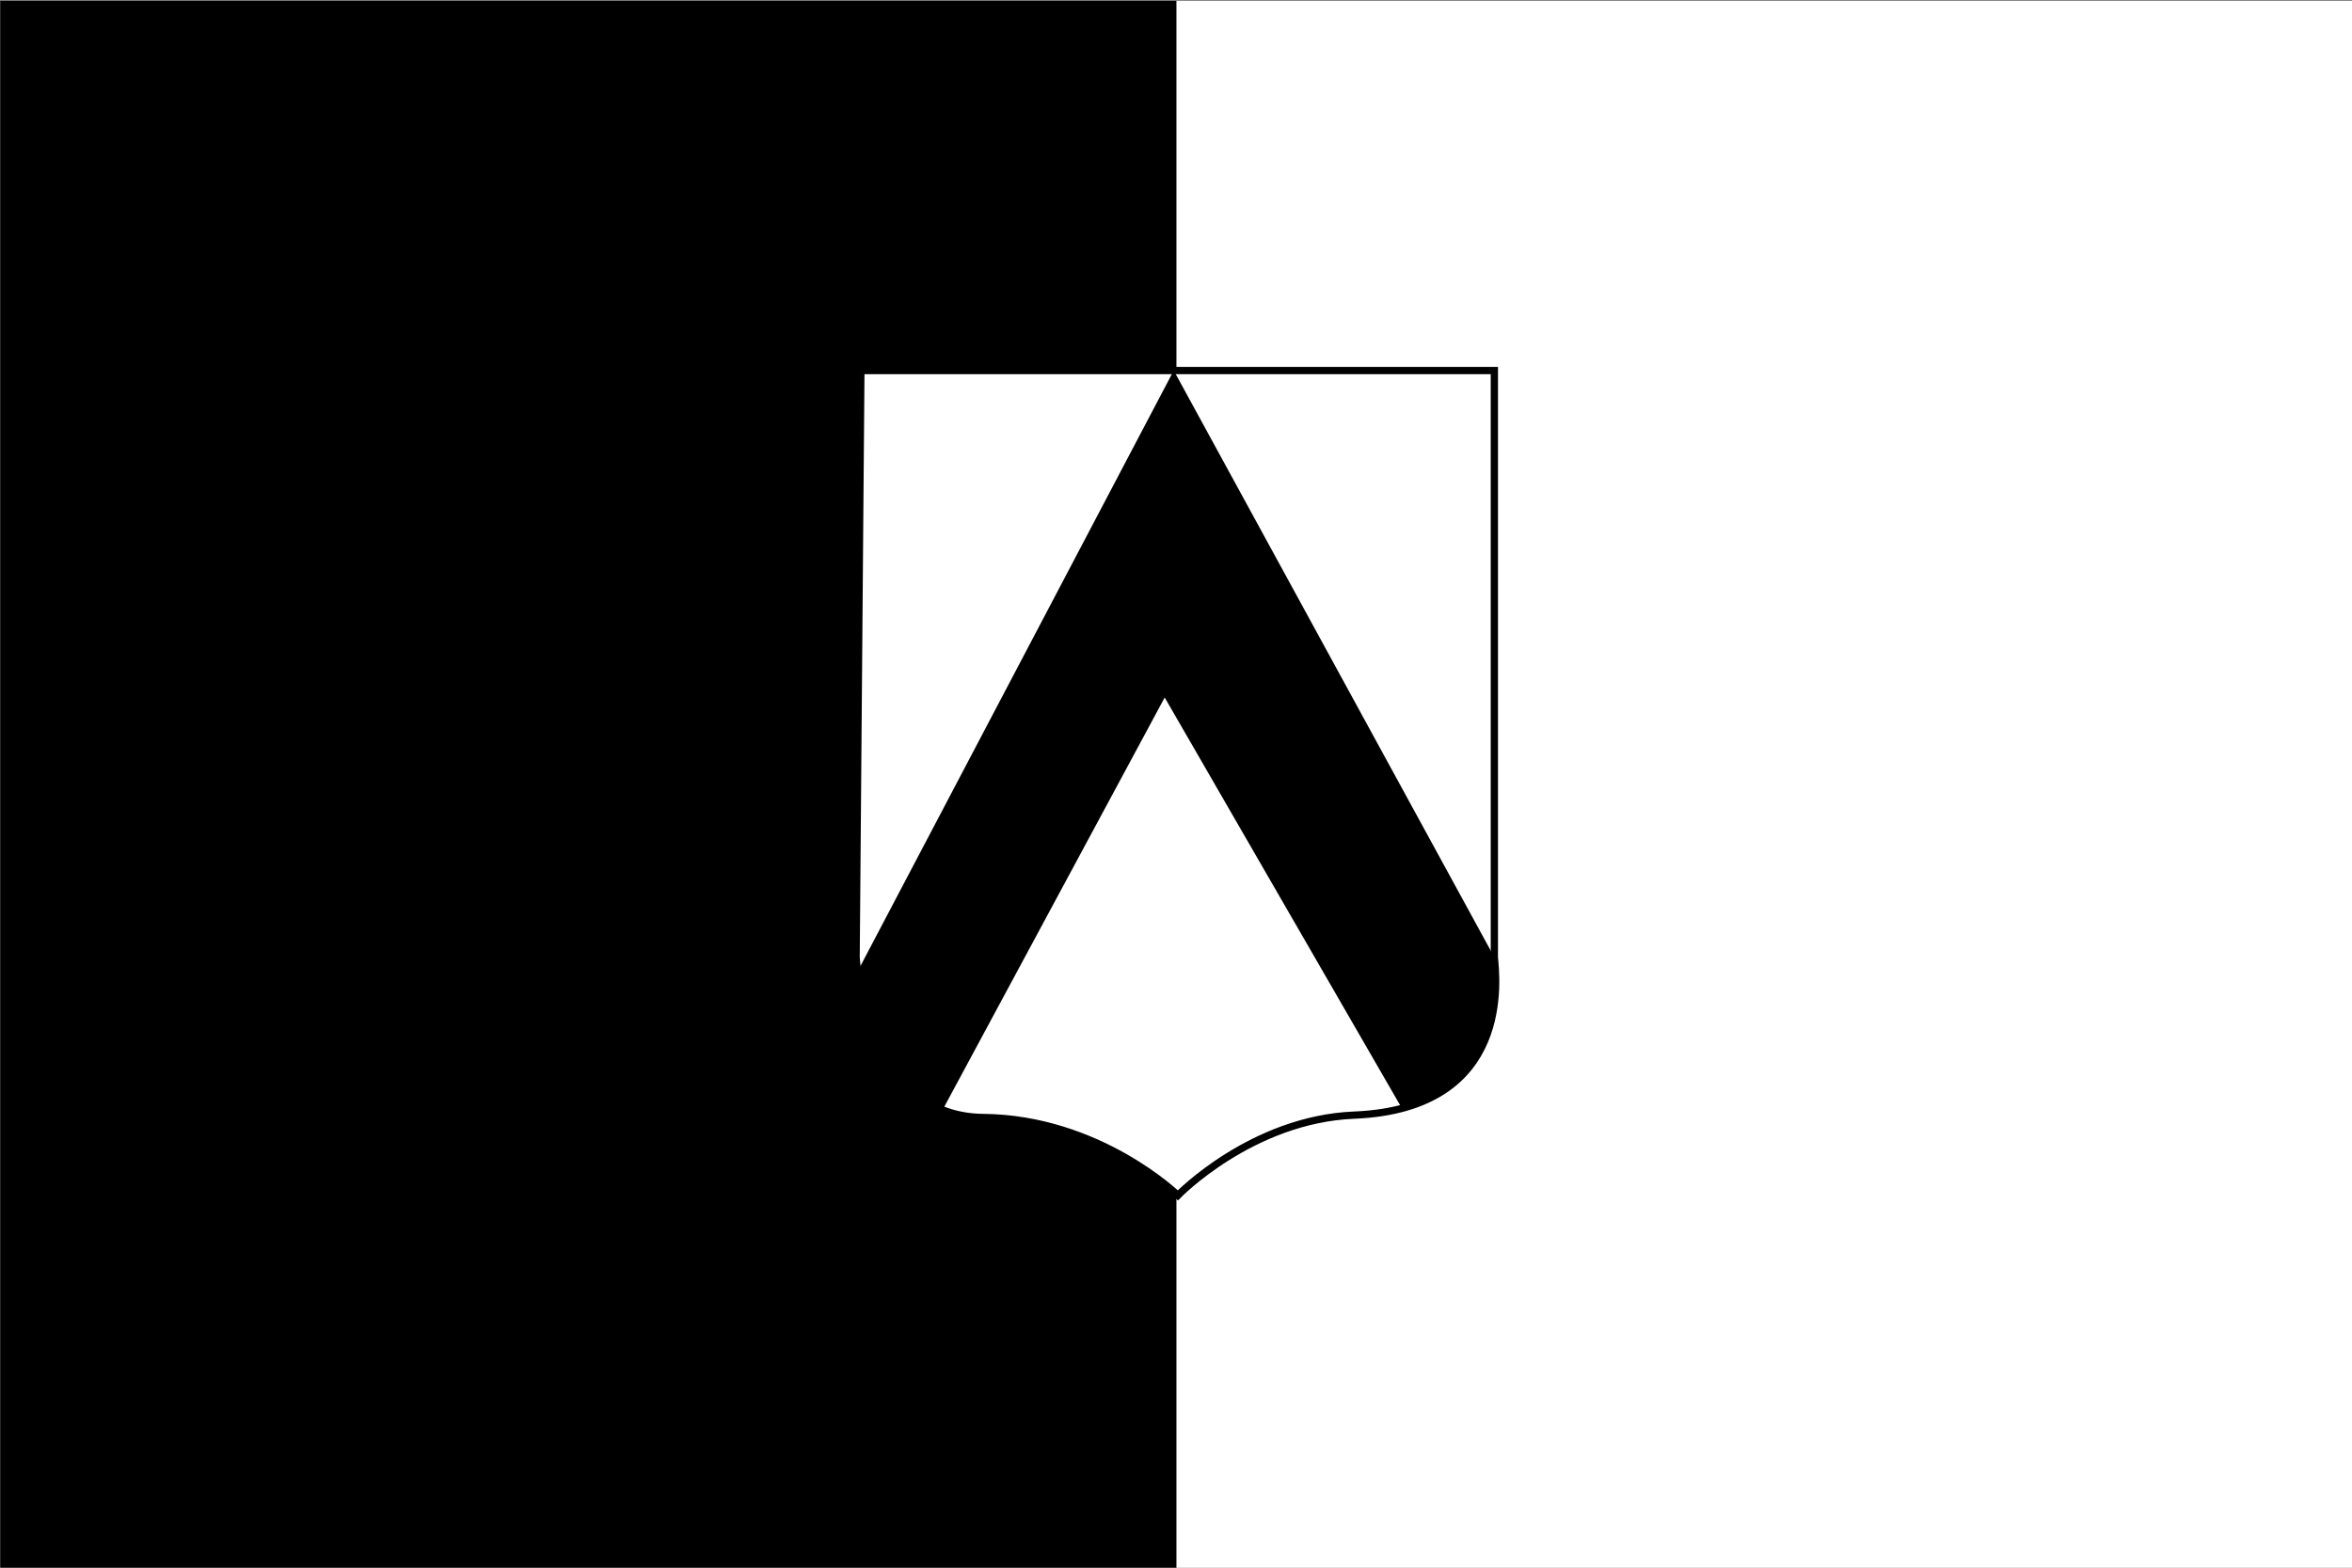
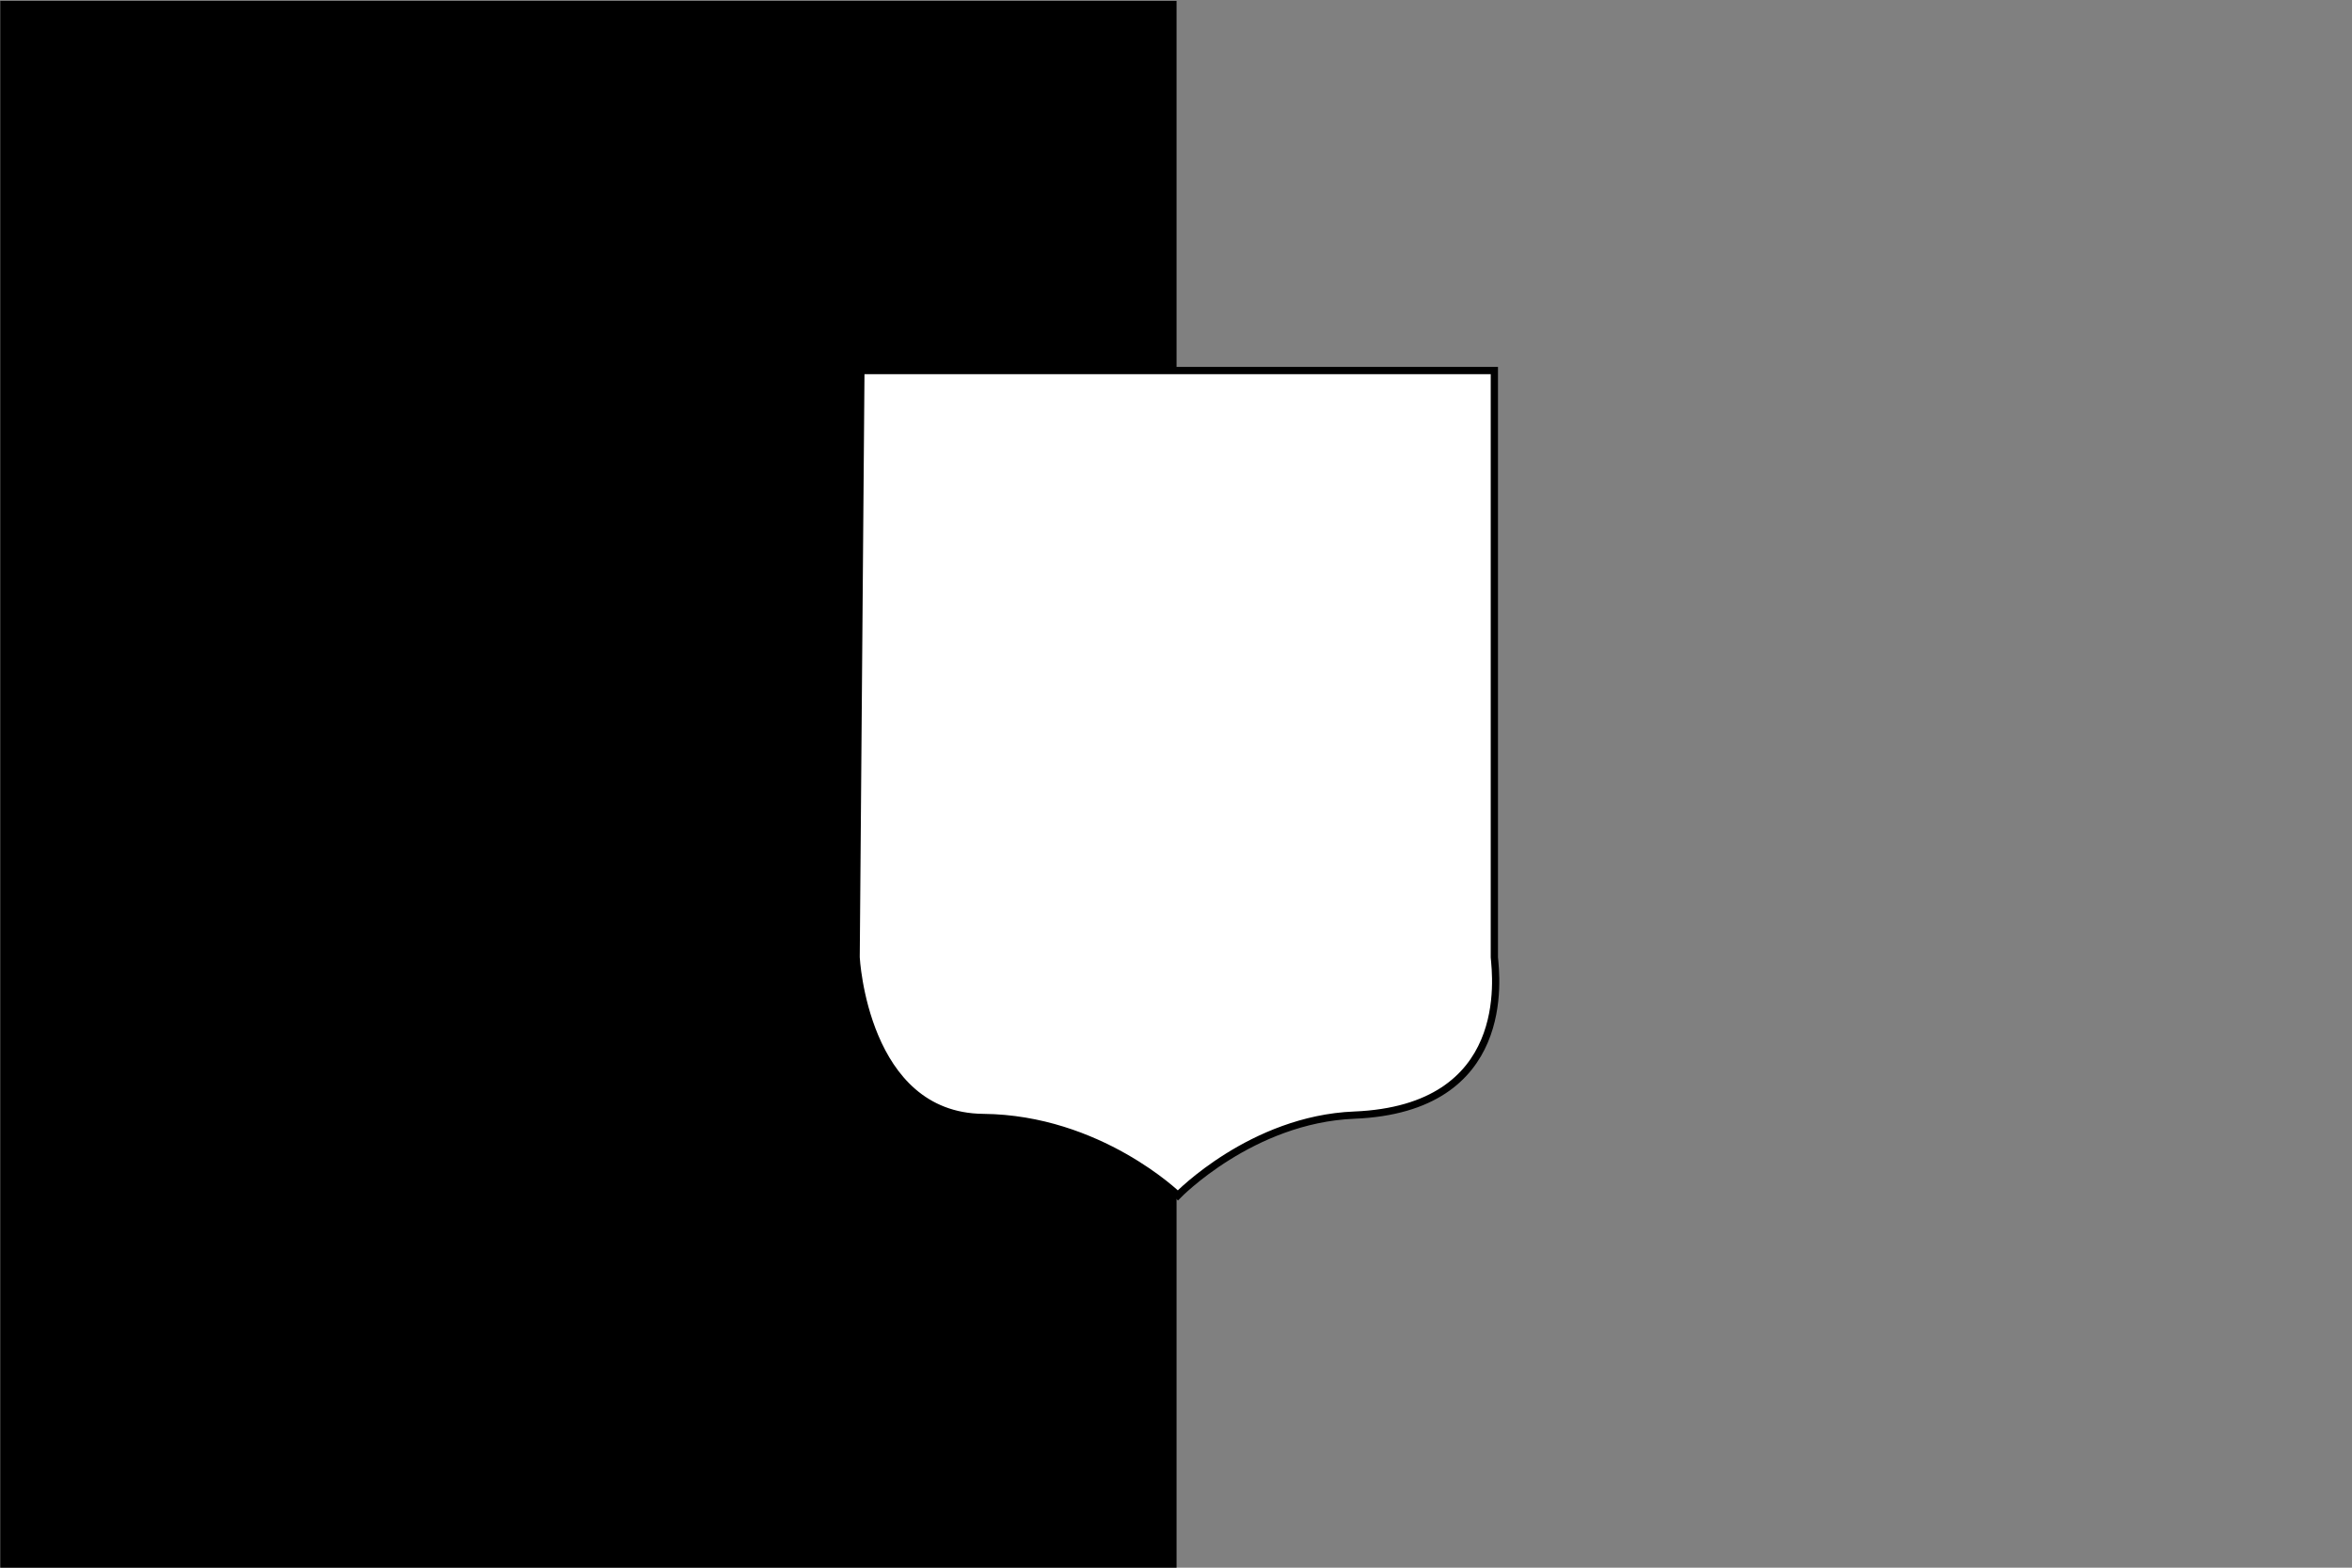
<svg xmlns="http://www.w3.org/2000/svg" id="svg148" width="600" height="400" version="1.1" viewBox="0 0 158.75 105.833">
  <rect x="0" y="0" width="158.75" height="105.833" fill="#808080" stroke="none" />
  <g id="g146" transform="matrix(1.858 0 0 1.858 -93.205 -268.014)">
    <path id="path134" d="m92.905 201.253h-42.73v-56.973h42.73z" stroke-width="1.001" />
-     <path id="path136" d="m92.905 144.28h42.73v56.973h-42.73z" fill="#ffffff" stroke-width="1.001" />
    <g id="g142" transform="matrix(.994 0 0 .994 .174 .858)">
      <path id="path138" d="m81.754 157.8h23.151v21.45c0.06 0.7 0.69 5.532-5.121 5.768-3.75 0.153-6.444 2.933-6.444 2.933s-2.877-2.806-7.116-2.847c-4.352-0.043-4.644-5.854-4.644-5.854z" fill="#ffffff" stroke="#000000" stroke-width=".265px" />
-       <path id="path140" d="m81.626 179.78 11.562-21.981 11.717 21.45c0.362 3.662-1.644 5.06-3.371 5.533l-8.677-15.03-8.11 15.061c-1.563-0.559-2.72-2.38-3.121-5.033z" />
    </g>
  </g>
</svg>